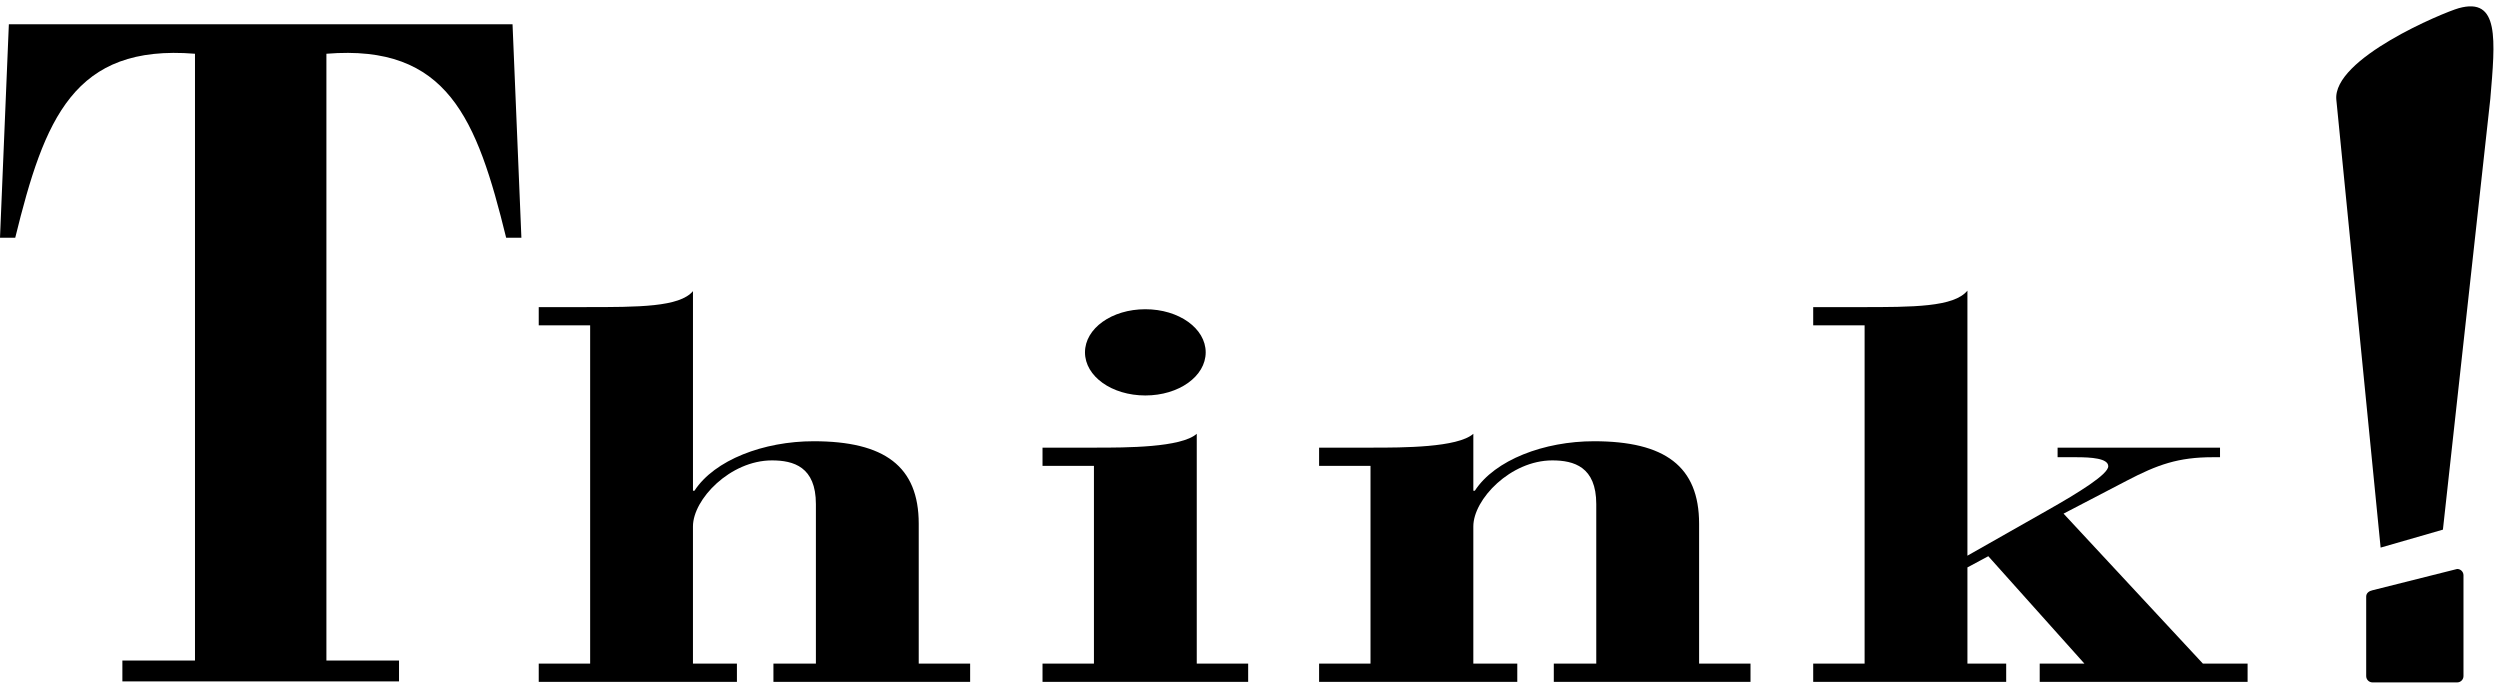
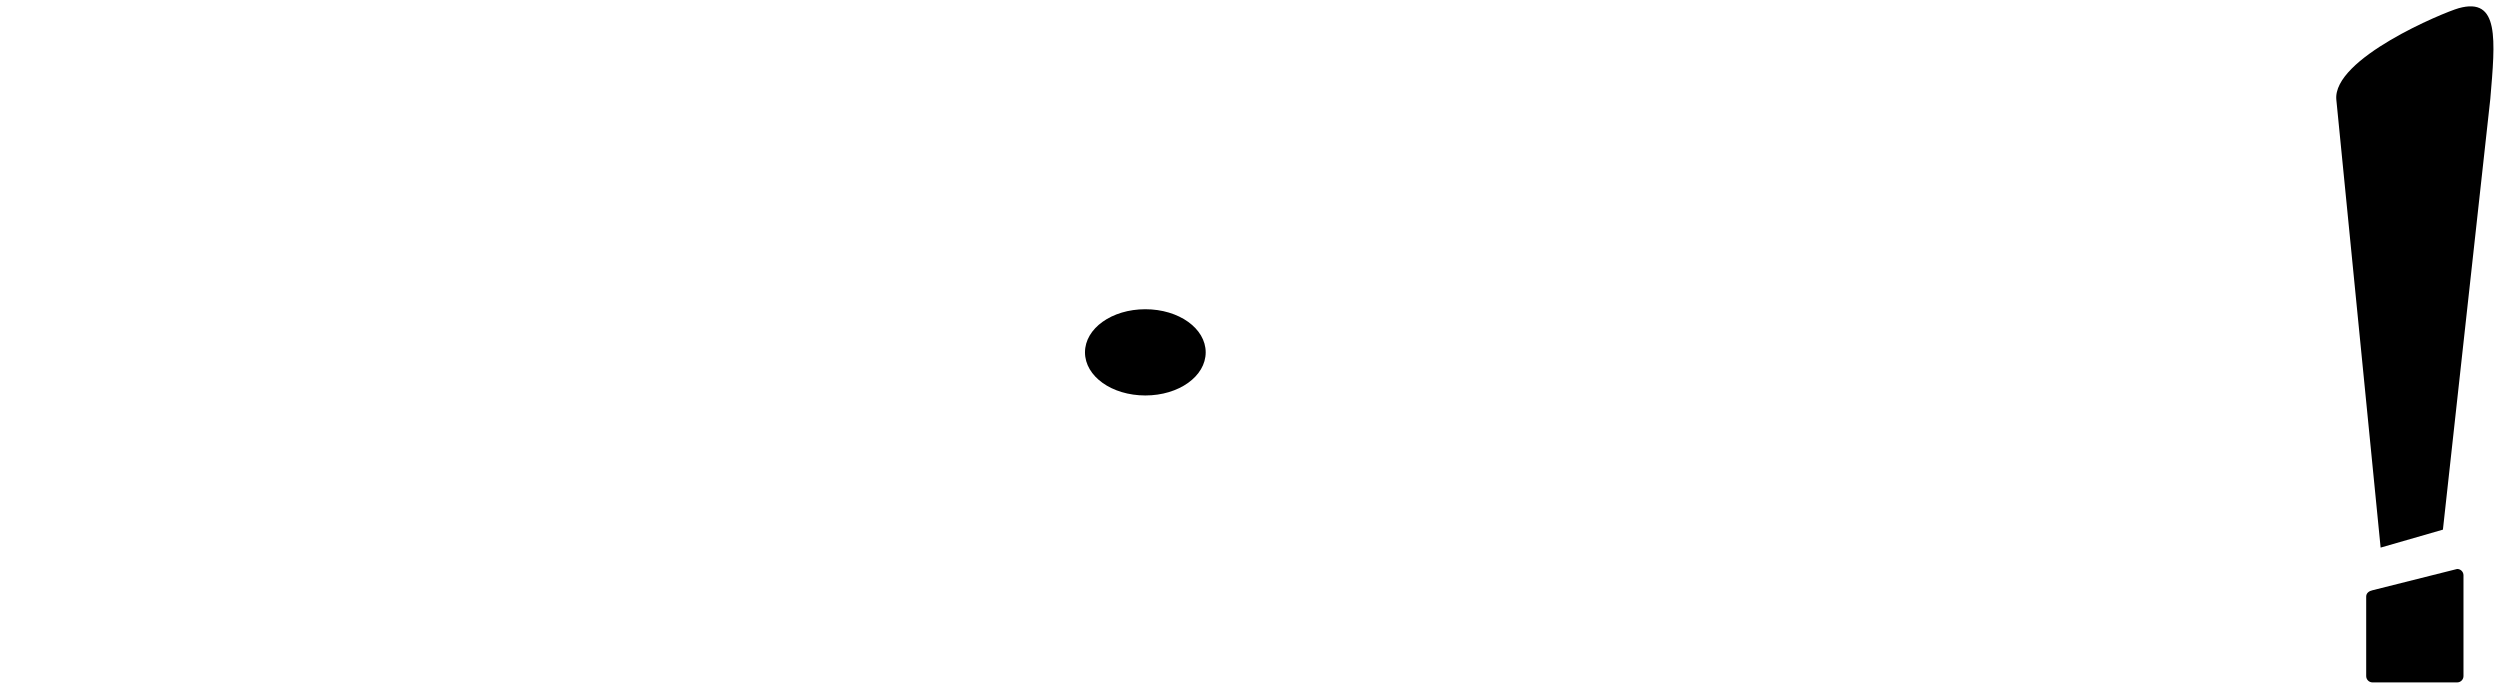
<svg xmlns="http://www.w3.org/2000/svg" width="350px" height="96px" viewBox="0 0 350 96" version="1.1">
  <title>logo-think</title>
  <desc>Created with Sketch.</desc>
  <defs />
  <g id="Page-1" stroke="none" stroke-width="1" fill="none" fill-rule="evenodd">
    <g id="logo-think" fill="#000000" fill-rule="nonzero">
      <path d="M327.088,13.983 L333.287,76.665 L342.008,74.151 L348.643,13.842 C349.344,5.543 349.952,-0.455 344.215,1.149 C342.143,1.728 326.506,8.199 327.088,13.983 Z" id="Shape" />
      <path d="M332.15,82.636 L344.004,79.656 C344.49,79.656 344.887,80.051 344.887,80.539 L344.887,94.654 C344.887,95.14 344.491,95.537 344.004,95.537 L332.15,95.537 C331.664,95.537 331.267,95.141 331.267,94.654 L331.267,83.519 C331.268,83.032 331.666,82.739 332.15,82.636 Z" id="Shape" />
-       <path d="M75.421,95.458 L103.169,95.458 L103.169,92.903 L97.014,92.903 L97.014,73.698 C97.014,69.897 102.23,64.456 108.071,64.456 C111.096,64.456 114.226,65.351 114.226,70.567 L114.226,92.903 L108.28,92.903 L108.28,95.458 L135.819,95.458 L135.819,92.903 L128.622,92.903 L128.622,73.325 C128.622,65.276 123.823,61.774 113.914,61.774 C106.925,61.774 100.04,64.381 97.224,68.704 L97.016,68.704 L97.016,40.759 C95.138,42.994 89.401,42.994 81.995,42.994 L75.423,42.994 L75.423,45.549 L82.621,45.549 L82.621,92.903 L75.423,92.903 L75.423,95.458 L75.421,95.458 Z" id="Shape" />
      <path d="M151.898,49.329 C151.898,52.683 155.653,55.365 160.348,55.365 C165.042,55.365 168.797,52.682 168.797,49.329 C168.797,45.976 165.042,43.293 160.348,43.293 C155.653,43.293 151.898,45.976 151.898,49.329 Z" id="Shape" />
-       <path d="M145.952,95.458 L174.743,95.458 L174.743,92.903 L167.546,92.903 L167.546,60.731 C165.355,62.669 157.636,62.669 153.359,62.669 L145.953,62.669 L145.953,65.222 L153.151,65.222 L153.151,92.904 L145.953,92.904 L145.953,95.458 L145.952,95.458 Z" id="Shape" />
-       <path d="M184.672,95.458 L212.42,95.458 L212.42,92.903 L206.266,92.903 L206.266,73.698 C206.266,69.897 211.481,64.456 217.323,64.456 C220.348,64.456 223.477,65.351 223.477,70.567 L223.477,92.903 L217.532,92.903 L217.532,95.458 L245.071,95.458 L245.071,92.903 L237.874,92.903 L237.874,73.325 C237.874,65.276 233.075,61.774 223.165,61.774 C216.175,61.774 209.29,64.381 206.476,68.704 L206.267,68.704 L206.267,60.731 C204.076,62.669 196.356,62.669 192.079,62.669 L184.673,62.669 L184.673,65.222 L191.871,65.222 L191.871,92.904 L184.673,92.904 L184.673,95.458 L184.672,95.458 Z" id="Shape" />
-       <path d="M253.848,95.458 L280.866,95.458 L280.866,92.903 L275.44,92.903 L275.44,79.436 L278.362,77.87 L291.817,92.903 L285.559,92.903 L285.559,95.458 L314.663,95.458 L314.663,92.903 L308.403,92.903 L288.897,71.909 L297.764,67.288 C302.041,65.054 304.961,64.011 309.76,64.011 L310.803,64.011 L310.803,62.669 L288.063,62.669 L288.063,64.011 L290.67,64.011 C292.756,64.011 295.156,64.159 295.156,65.277 C295.156,66.395 291.088,68.929 286.601,71.463 L275.439,77.797 L275.439,40.686 C273.562,42.996 267.824,42.996 260.418,42.996 L253.848,42.996 L253.848,45.551 L261.045,45.551 L261.045,92.905 L253.848,92.905 L253.848,95.458 Z" id="Shape" />
-       <path d="M0,33.28 L2.134,33.28 C6.224,16.614 10.315,6.147 27.298,7.525 L27.298,92.478 L17.133,92.478 L17.133,95.396 L55.862,95.396 L55.862,92.478 L45.697,92.478 L45.697,7.525 C62.679,6.148 66.77,16.615 70.861,33.28 L72.995,33.28 L71.755,3.393 L1.24,3.393 L0,33.28 Z" id="Shape" />
    </g>
  </g>
</svg>